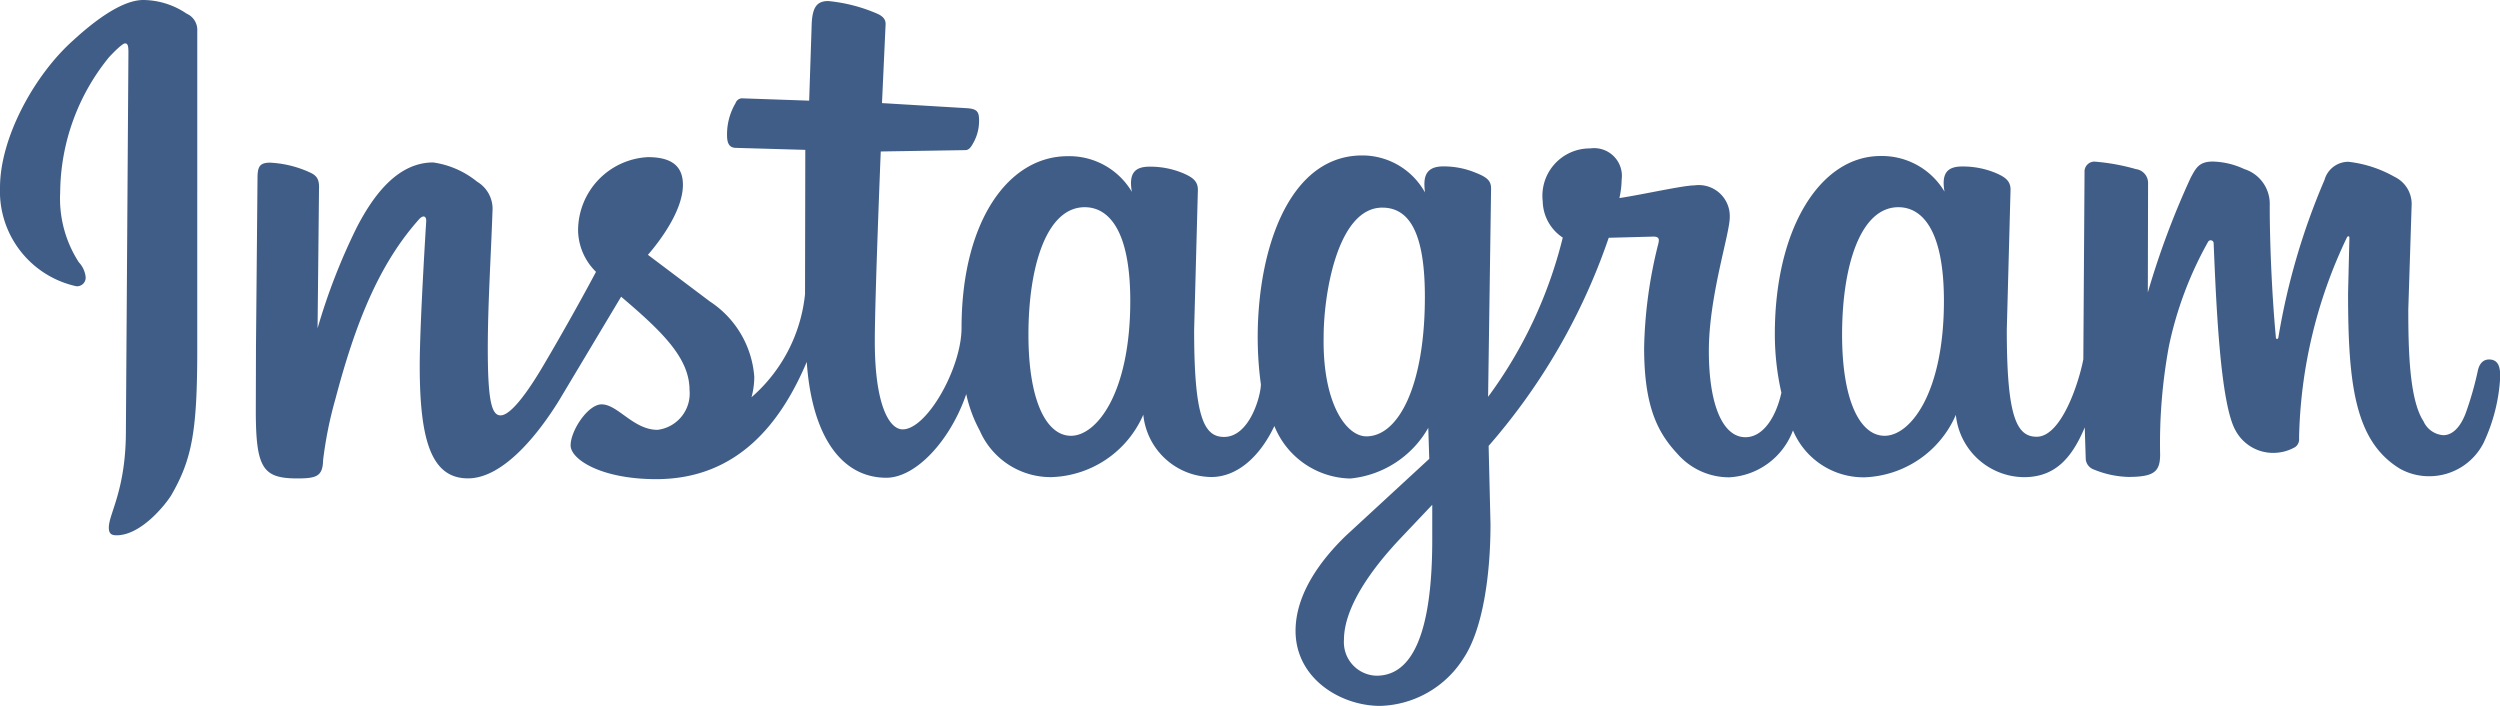
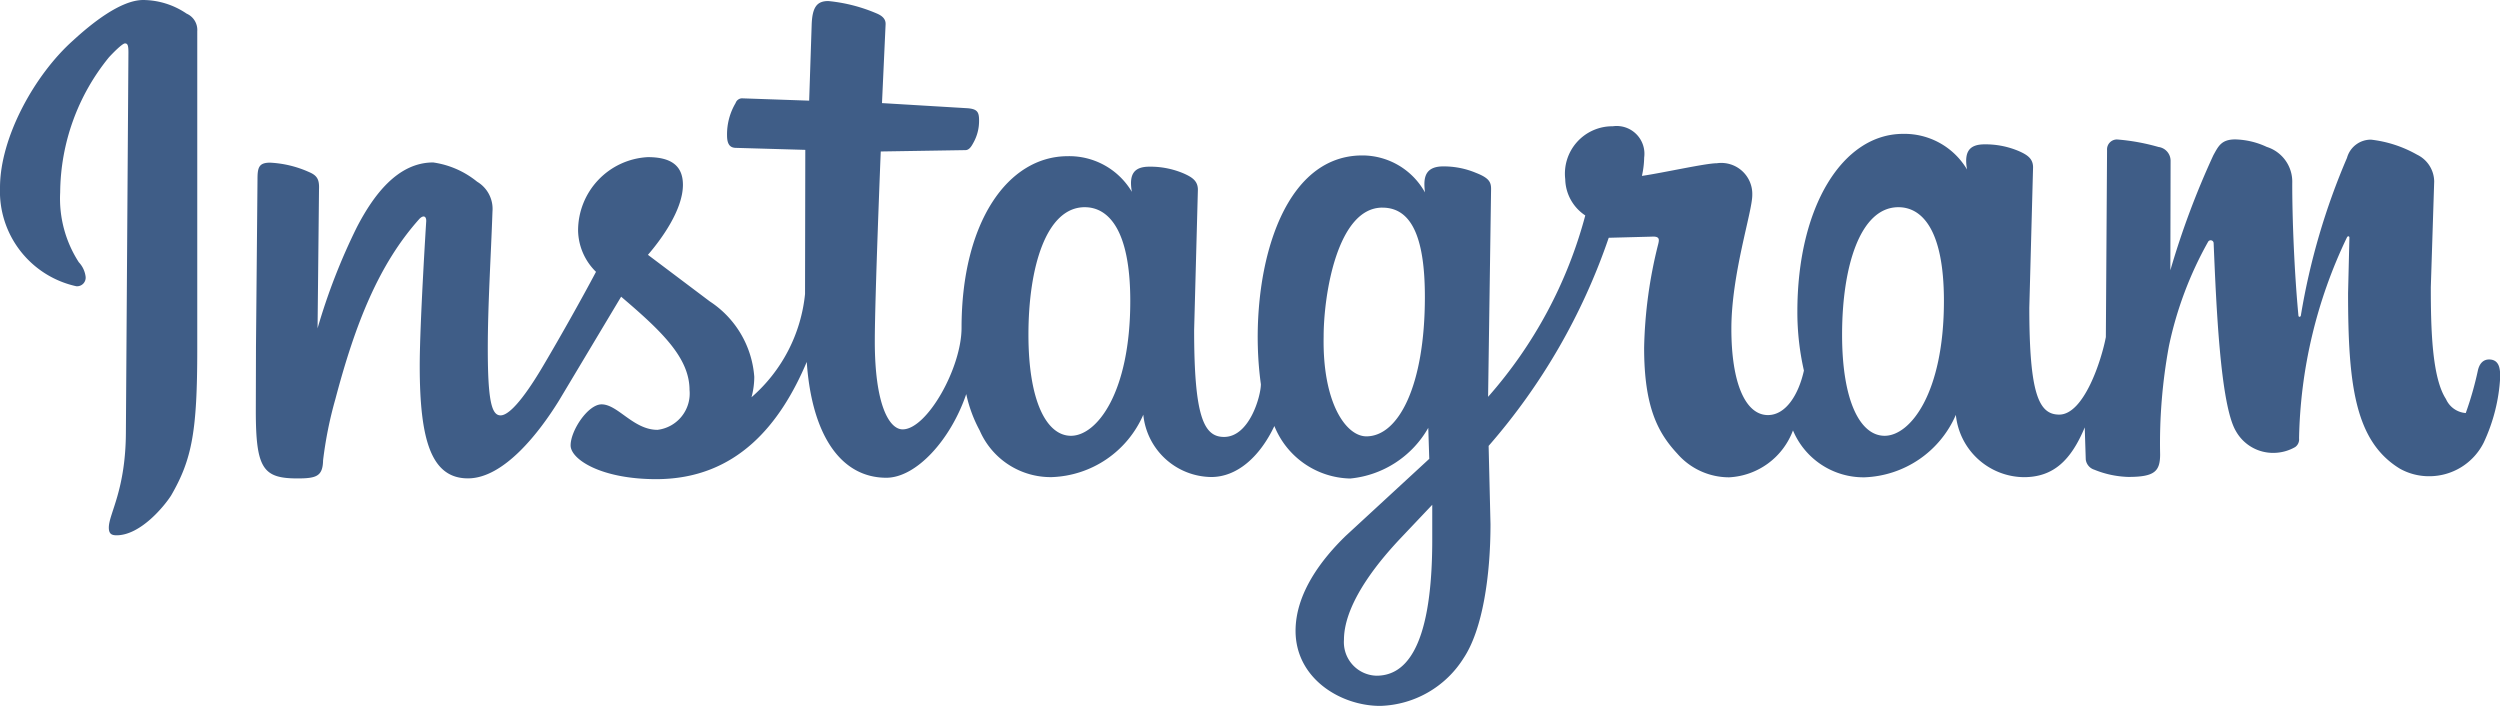
<svg xmlns="http://www.w3.org/2000/svg" width="133.224" height="37.619" viewBox="0 0 133.224 37.619">
-   <path id="instagram-logo-svgrepo-com" d="M8.134.5C6.915.5,5.336,1.792,4.4,2.652,2.355,4.47.5,7.814.5,10.5a5.178,5.178,0,0,0,4.063,5.253.459.459,0,0,0,.5-.506,1.369,1.369,0,0,0-.364-.773,6.25,6.25,0,0,1-.992-3.722,11.528,11.528,0,0,1,2.6-7.2c.217-.234.709-.739.855-.739s.182.119.182.486L7.209,23.467c0,3.153-.91,4.406-.91,5.148,0,.326.141.411.411.411,1.277,0,2.549-1.556,2.91-2.124,1.118-1.931,1.392-3.438,1.392-7.785V2.168a.948.948,0,0,0-.565-.94A4.174,4.174,0,0,0,8.134.5ZM44.639.556c-.6,0-.857.314-.886,1.285L43.62,5.864,40.1,5.742a.372.372,0,0,0-.4.25,3.267,3.267,0,0,0-.456,1.73c0,.6.27.659.51.659l3.66.105L43.4,16.169a8.4,8.4,0,0,1-2.853,5.5,4.13,4.13,0,0,0,.148-1.088,5.256,5.256,0,0,0-2.367-4.017l-3.3-2.484c.692-.8,1.865-2.389,1.865-3.73,0-1.04-.654-1.476-1.872-1.476a3.919,3.919,0,0,0-3.715,3.912,3.153,3.153,0,0,0,.955,2.2c-.8,1.509-1.92,3.494-2.756,4.908-.631,1.082-1.7,2.741-2.33,2.741-.466,0-.681-.733-.681-3.548,0-2.339.166-4.881.25-7.322a1.684,1.684,0,0,0-.818-1.582,4.777,4.777,0,0,0-2.343-1.026c-1.889,0-3.177,1.739-4.06,3.439a32.544,32.544,0,0,0-2.1,5.4l.077-7.414c.024-.529-.11-.734-.533-.914a5.75,5.75,0,0,0-2.073-.5c-.6,0-.672.258-.672.887l-.081,8.9-.009,3.431c0,3.094.387,3.609,2.223,3.609,1.016,0,1.342-.119,1.362-.964a21.07,21.07,0,0,1,.657-3.27c1.057-4.007,2.31-7.177,4.471-9.592.225-.234.4-.151.364.182,0,0-.342,5.423-.342,7.641,0,3.945.607,6,2.57,6,1.926,0,3.819-2.475,4.851-4.146L33.6,16.311c2.147,1.829,3.645,3.248,3.645,4.973a1.949,1.949,0,0,1-1.707,2.122c-1.288,0-2.111-1.358-2.981-1.358-.722,0-1.649,1.394-1.649,2.186,0,.747,1.631,1.8,4.557,1.8,4.32,0,6.637-2.964,8.027-6.247.266,3.9,1.819,6.172,4.24,6.172,1.588,0,3.424-2.007,4.259-4.458a7.279,7.279,0,0,0,.717,1.94,4.119,4.119,0,0,0,3.848,2.484A5.522,5.522,0,0,0,61.426,22.6a3.684,3.684,0,0,0,3.623,3.32c1.339,0,2.56-1.026,3.362-2.717A4.458,4.458,0,0,0,72.451,26a5.376,5.376,0,0,0,4.161-2.7l.053,1.651L72.21,29.059c-1.294,1.256-2.67,3.06-2.67,5.058,0,2.541,2.4,4,4.51,4A5.423,5.423,0,0,0,78.5,35.563c1-1.507,1.428-4.348,1.428-7.125l-.1-4.176a33.146,33.146,0,0,0,6.4-11.091l2.279-.06c.442-.03.42.144.358.4a24.339,24.339,0,0,0-.75,5.519c0,3.154.727,4.527,1.771,5.649a3.654,3.654,0,0,0,2.761,1.257,3.843,3.843,0,0,0,3.4-2.5,4.075,4.075,0,0,0,3.806,2.5,5.522,5.522,0,0,0,4.874-3.328,3.683,3.683,0,0,0,3.623,3.32c1.594,0,2.519-.92,3.246-2.653.015.557.036,1.152.053,1.709a.653.653,0,0,0,.456.546,5.157,5.157,0,0,0,1.807.385c1.393,0,1.7-.286,1.7-1.2a28.546,28.546,0,0,1,.471-5.782,19.53,19.53,0,0,1,2.081-5.54.158.158,0,0,1,.3.073c.135,3.2.349,8.611,1.189,10.012a2.269,2.269,0,0,0,2.015,1.156,2.348,2.348,0,0,0,1.142-.311.5.5,0,0,0,.206-.465,25.832,25.832,0,0,1,2.552-10.707c.035-.079.135-.085.131.019l-.071,2.945c0,4.838.349,7.894,2.765,9.363a3.166,3.166,0,0,0,1.555.4,3.242,3.242,0,0,0,2.912-1.8,9.4,9.4,0,0,0,.874-3.465c0-.364,0-.957-.593-.957-.327,0-.524.241-.6.606a17.664,17.664,0,0,1-.642,2.249c-.282.746-.7,1.18-1.2,1.18a1.254,1.254,0,0,1-1.054-.747c-.748-1.142-.808-3.764-.808-5.953l.18-5.634a1.607,1.607,0,0,0-.914-1.435,6.449,6.449,0,0,0-2.452-.8,1.317,1.317,0,0,0-1.28.97,36.22,36.22,0,0,0-2.459,8.4c-.015.087-.124.105-.131-.006-.219-2.336-.331-5.151-.328-7.05a1.942,1.942,0,0,0-1.358-1.927,4.171,4.171,0,0,0-1.679-.4c-.742,0-.9.363-1.167.844a43.9,43.9,0,0,0-2.292,6.131l.013-5.844a.743.743,0,0,0-.647-.728,11.148,11.148,0,0,0-2.21-.4.529.529,0,0,0-.529.567l-.064,9.964c-.23,1.22-1.163,4.131-2.486,4.131-1.086,0-1.593-1.1-1.593-5.7l.2-7.474c0-.472-.31-.67-.762-.87a4.547,4.547,0,0,0-1.816-.358c-.824,0-1.107.394-.94,1.342a3.874,3.874,0,0,0-3.41-1.9c-3.211,0-5.632,3.863-5.632,9.476a14.024,14.024,0,0,0,.349,3.138c-.291,1.306-.974,2.371-1.917,2.371-1.19,0-1.949-1.683-1.949-4.6s1.114-6.225,1.114-7.12a1.653,1.653,0,0,0-1.887-1.7c-.6,0-2.845.508-3.994.675a4.682,4.682,0,0,0,.12-.977,1.48,1.48,0,0,0-1.675-1.668,2.525,2.525,0,0,0-2.531,2.82,2.372,2.372,0,0,0,1.068,1.932A23.88,23.88,0,0,1,79.8,21.647l.159-11.076c0-.36-.1-.584-.8-.857a4.451,4.451,0,0,0-1.747-.347c-1.11,0-1.037.793-.977,1.386a3.821,3.821,0,0,0-3.336-1.97c-4.675,0-6.111,7.129-5.407,12.192,0,.617-.6,2.809-1.964,2.809-1.086,0-1.593-1.1-1.593-5.7l.2-7.474c0-.472-.312-.671-.764-.87a4.539,4.539,0,0,0-1.814-.358c-.824,0-1.107.394-.94,1.341a3.877,3.877,0,0,0-3.412-1.9c-3.211,0-5.664,3.533-5.664,9.146,0,2.143-1.845,5.412-3.139,5.412-.719,0-1.484-1.319-1.484-4.69,0-2.3.317-10.119.317-10.119L51.946,8.5c.216,0,.34-.238.42-.383a2.367,2.367,0,0,0,.308-1.2c0-.454-.091-.62-.673-.653l-4.5-.27.192-4.193c.013-.265-.146-.437-.435-.567A8.637,8.637,0,0,0,44.639.556ZM58.306,11.542c1.2,0,2.426,1.1,2.426,4.994,0,4.905-1.787,7.187-3.161,7.187-1.288,0-2.266-1.818-2.266-5.39,0-3.61.955-6.791,3-6.791Zm43.359,0c1.2,0,2.426,1.1,2.426,4.994,0,4.905-1.787,7.187-3.161,7.187-1.288,0-2.266-1.818-2.266-5.39,0-3.61.955-6.791,3-6.791Zm-27.5.023c1.571,0,2.266,1.62,2.266,4.759,0,4.734-1.407,7.429-3.116,7.429-1.091,0-2.345-1.791-2.279-5.315,0-2.253.735-6.874,3.129-6.874ZM76.824,27.4v1.865c0,6.187-1.649,7.243-2.973,7.243a1.785,1.785,0,0,1-1.732-1.91c0-2.14,2.237-4.574,2.932-5.326L76.824,27.4Z" transform="translate(-0.5 -0.5)" fill="#3f5d87" />
+   <path id="instagram-logo-svgrepo-com" d="M8.134.5C6.915.5,5.336,1.792,4.4,2.652,2.355,4.47.5,7.814.5,10.5a5.178,5.178,0,0,0,4.063,5.253.459.459,0,0,0,.5-.506,1.369,1.369,0,0,0-.364-.773,6.25,6.25,0,0,1-.992-3.722,11.528,11.528,0,0,1,2.6-7.2c.217-.234.709-.739.855-.739s.182.119.182.486L7.209,23.467c0,3.153-.91,4.406-.91,5.148,0,.326.141.411.411.411,1.277,0,2.549-1.556,2.91-2.124,1.118-1.931,1.392-3.438,1.392-7.785V2.168a.948.948,0,0,0-.565-.94A4.174,4.174,0,0,0,8.134.5ZM44.639.556c-.6,0-.857.314-.886,1.285L43.62,5.864,40.1,5.742a.372.372,0,0,0-.4.25,3.267,3.267,0,0,0-.456,1.73c0,.6.27.659.51.659l3.66.105L43.4,16.169a8.4,8.4,0,0,1-2.853,5.5,4.13,4.13,0,0,0,.148-1.088,5.256,5.256,0,0,0-2.367-4.017l-3.3-2.484c.692-.8,1.865-2.389,1.865-3.73,0-1.04-.654-1.476-1.872-1.476a3.919,3.919,0,0,0-3.715,3.912,3.153,3.153,0,0,0,.955,2.2c-.8,1.509-1.92,3.494-2.756,4.908-.631,1.082-1.7,2.741-2.33,2.741-.466,0-.681-.733-.681-3.548,0-2.339.166-4.881.25-7.322a1.684,1.684,0,0,0-.818-1.582,4.777,4.777,0,0,0-2.343-1.026c-1.889,0-3.177,1.739-4.06,3.439a32.544,32.544,0,0,0-2.1,5.4l.077-7.414c.024-.529-.11-.734-.533-.914a5.75,5.75,0,0,0-2.073-.5c-.6,0-.672.258-.672.887l-.081,8.9-.009,3.431c0,3.094.387,3.609,2.223,3.609,1.016,0,1.342-.119,1.362-.964a21.07,21.07,0,0,1,.657-3.27c1.057-4.007,2.31-7.177,4.471-9.592.225-.234.4-.151.364.182,0,0-.342,5.423-.342,7.641,0,3.945.607,6,2.57,6,1.926,0,3.819-2.475,4.851-4.146L33.6,16.311c2.147,1.829,3.645,3.248,3.645,4.973a1.949,1.949,0,0,1-1.707,2.122c-1.288,0-2.111-1.358-2.981-1.358-.722,0-1.649,1.394-1.649,2.186,0,.747,1.631,1.8,4.557,1.8,4.32,0,6.637-2.964,8.027-6.247.266,3.9,1.819,6.172,4.24,6.172,1.588,0,3.424-2.007,4.259-4.458a7.279,7.279,0,0,0,.717,1.94,4.119,4.119,0,0,0,3.848,2.484A5.522,5.522,0,0,0,61.426,22.6a3.684,3.684,0,0,0,3.623,3.32c1.339,0,2.56-1.026,3.362-2.717A4.458,4.458,0,0,0,72.451,26a5.376,5.376,0,0,0,4.161-2.7l.053,1.651L72.21,29.059c-1.294,1.256-2.67,3.06-2.67,5.058,0,2.541,2.4,4,4.51,4A5.423,5.423,0,0,0,78.5,35.563c1-1.507,1.428-4.348,1.428-7.125l-.1-4.176a33.146,33.146,0,0,0,6.4-11.091l2.279-.06c.442-.03.42.144.358.4a24.339,24.339,0,0,0-.75,5.519c0,3.154.727,4.527,1.771,5.649a3.654,3.654,0,0,0,2.761,1.257,3.843,3.843,0,0,0,3.4-2.5,4.075,4.075,0,0,0,3.806,2.5,5.522,5.522,0,0,0,4.874-3.328,3.683,3.683,0,0,0,3.623,3.32c1.594,0,2.519-.92,3.246-2.653.015.557.036,1.152.053,1.709a.653.653,0,0,0,.456.546,5.157,5.157,0,0,0,1.807.385c1.393,0,1.7-.286,1.7-1.2a28.546,28.546,0,0,1,.471-5.782,19.53,19.53,0,0,1,2.081-5.54.158.158,0,0,1,.3.073c.135,3.2.349,8.611,1.189,10.012a2.269,2.269,0,0,0,2.015,1.156,2.348,2.348,0,0,0,1.142-.311.5.5,0,0,0,.206-.465,25.832,25.832,0,0,1,2.552-10.707c.035-.079.135-.085.131.019l-.071,2.945c0,4.838.349,7.894,2.765,9.363a3.166,3.166,0,0,0,1.555.4,3.242,3.242,0,0,0,2.912-1.8,9.4,9.4,0,0,0,.874-3.465c0-.364,0-.957-.593-.957-.327,0-.524.241-.6.606a17.664,17.664,0,0,1-.642,2.249a1.254,1.254,0,0,1-1.054-.747c-.748-1.142-.808-3.764-.808-5.953l.18-5.634a1.607,1.607,0,0,0-.914-1.435,6.449,6.449,0,0,0-2.452-.8,1.317,1.317,0,0,0-1.28.97,36.22,36.22,0,0,0-2.459,8.4c-.015.087-.124.105-.131-.006-.219-2.336-.331-5.151-.328-7.05a1.942,1.942,0,0,0-1.358-1.927,4.171,4.171,0,0,0-1.679-.4c-.742,0-.9.363-1.167.844a43.9,43.9,0,0,0-2.292,6.131l.013-5.844a.743.743,0,0,0-.647-.728,11.148,11.148,0,0,0-2.21-.4.529.529,0,0,0-.529.567l-.064,9.964c-.23,1.22-1.163,4.131-2.486,4.131-1.086,0-1.593-1.1-1.593-5.7l.2-7.474c0-.472-.31-.67-.762-.87a4.547,4.547,0,0,0-1.816-.358c-.824,0-1.107.394-.94,1.342a3.874,3.874,0,0,0-3.41-1.9c-3.211,0-5.632,3.863-5.632,9.476a14.024,14.024,0,0,0,.349,3.138c-.291,1.306-.974,2.371-1.917,2.371-1.19,0-1.949-1.683-1.949-4.6s1.114-6.225,1.114-7.12a1.653,1.653,0,0,0-1.887-1.7c-.6,0-2.845.508-3.994.675a4.682,4.682,0,0,0,.12-.977,1.48,1.48,0,0,0-1.675-1.668,2.525,2.525,0,0,0-2.531,2.82,2.372,2.372,0,0,0,1.068,1.932A23.88,23.88,0,0,1,79.8,21.647l.159-11.076c0-.36-.1-.584-.8-.857a4.451,4.451,0,0,0-1.747-.347c-1.11,0-1.037.793-.977,1.386a3.821,3.821,0,0,0-3.336-1.97c-4.675,0-6.111,7.129-5.407,12.192,0,.617-.6,2.809-1.964,2.809-1.086,0-1.593-1.1-1.593-5.7l.2-7.474c0-.472-.312-.671-.764-.87a4.539,4.539,0,0,0-1.814-.358c-.824,0-1.107.394-.94,1.341a3.877,3.877,0,0,0-3.412-1.9c-3.211,0-5.664,3.533-5.664,9.146,0,2.143-1.845,5.412-3.139,5.412-.719,0-1.484-1.319-1.484-4.69,0-2.3.317-10.119.317-10.119L51.946,8.5c.216,0,.34-.238.42-.383a2.367,2.367,0,0,0,.308-1.2c0-.454-.091-.62-.673-.653l-4.5-.27.192-4.193c.013-.265-.146-.437-.435-.567A8.637,8.637,0,0,0,44.639.556ZM58.306,11.542c1.2,0,2.426,1.1,2.426,4.994,0,4.905-1.787,7.187-3.161,7.187-1.288,0-2.266-1.818-2.266-5.39,0-3.61.955-6.791,3-6.791Zm43.359,0c1.2,0,2.426,1.1,2.426,4.994,0,4.905-1.787,7.187-3.161,7.187-1.288,0-2.266-1.818-2.266-5.39,0-3.61.955-6.791,3-6.791Zm-27.5.023c1.571,0,2.266,1.62,2.266,4.759,0,4.734-1.407,7.429-3.116,7.429-1.091,0-2.345-1.791-2.279-5.315,0-2.253.735-6.874,3.129-6.874ZM76.824,27.4v1.865c0,6.187-1.649,7.243-2.973,7.243a1.785,1.785,0,0,1-1.732-1.91c0-2.14,2.237-4.574,2.932-5.326L76.824,27.4Z" transform="translate(-0.5 -0.5)" fill="#3f5d87" />
</svg>